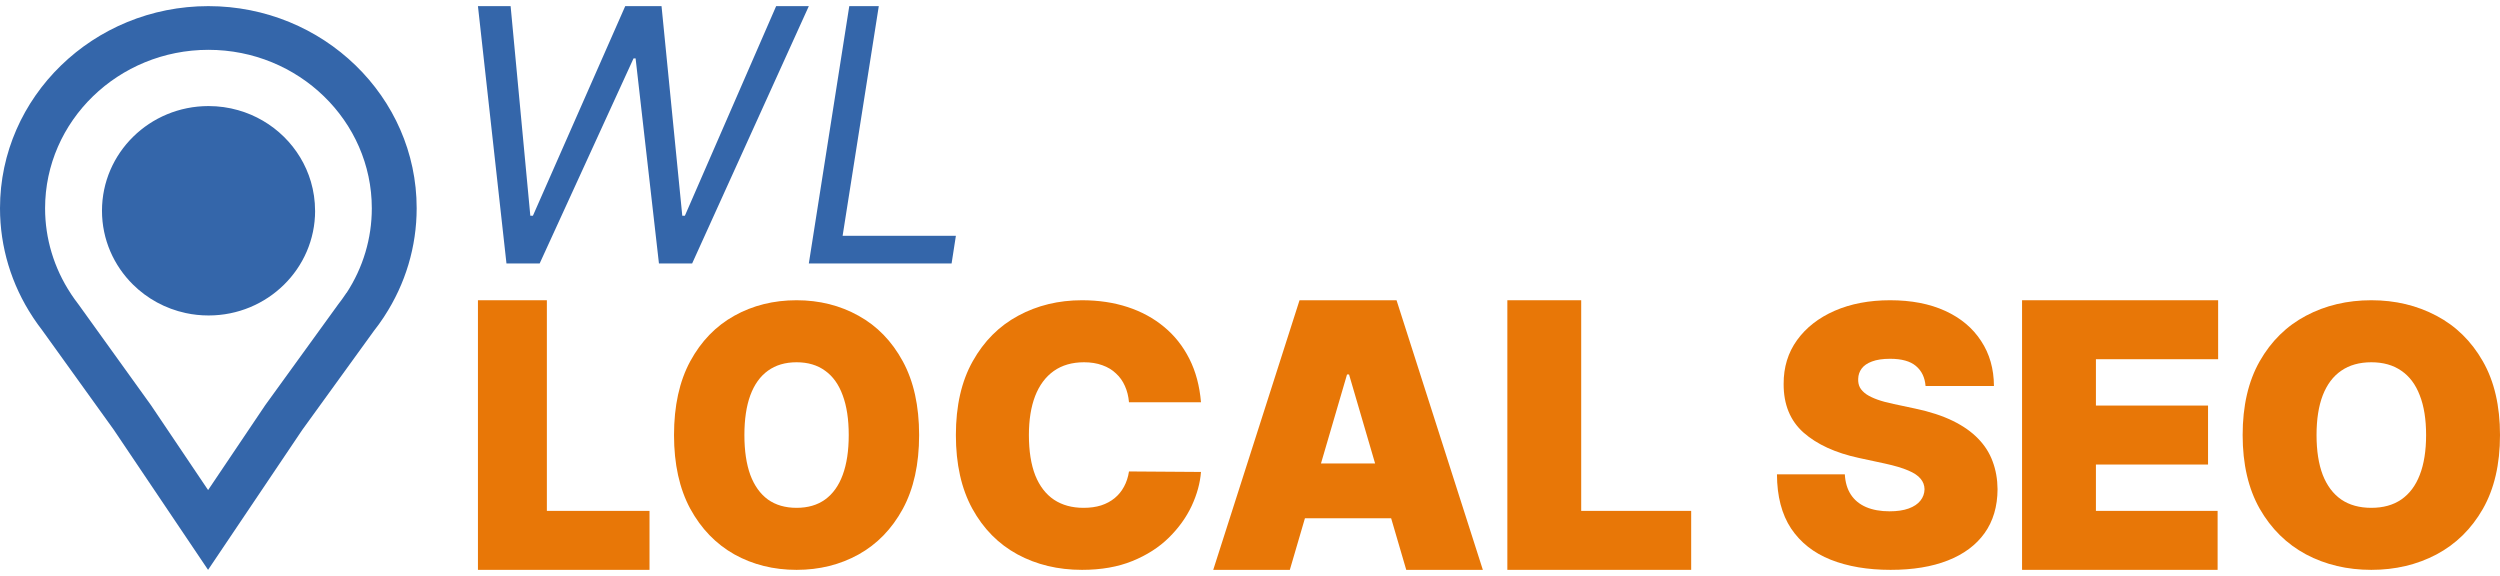
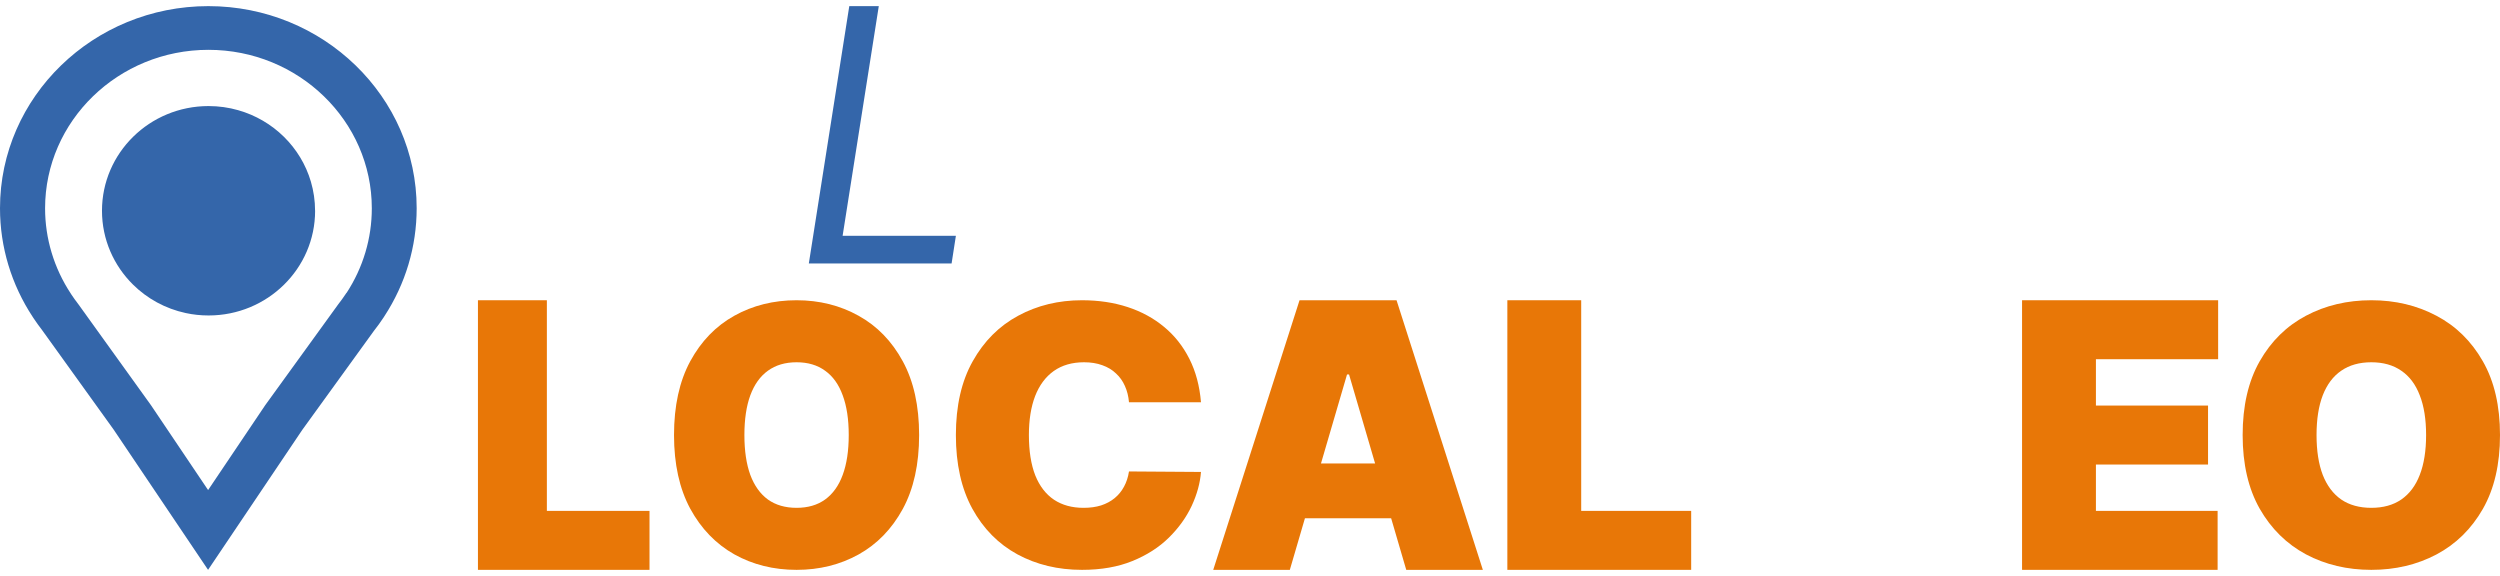
<svg xmlns="http://www.w3.org/2000/svg" width="204" height="47" viewBox="0 0 204 47" fill="none">
  <path d="M25.713 17.2C25.713 21.917 21.82 25.742 17.019 25.742C16.378 25.742 15.755 25.675 15.153 25.544C13.492 25.187 12.007 24.365 10.851 23.22C9.289 21.676 8.322 19.548 8.322 17.197C8.322 12.48 12.215 8.655 17.016 8.655C17.853 8.655 18.665 8.771 19.43 8.99C22.291 9.8 24.544 12.017 25.369 14.825C25.589 15.577 25.71 16.375 25.71 17.197L25.713 17.2Z" fill="#3466AA" />
  <path d="M17 0.5C7.627 0.5 0 7.9 0 16.992C0 20.15 0.926 23.22 2.681 25.878L2.737 25.963C2.963 26.302 3.18 26.606 3.406 26.895L9.272 35.053L16.978 46.5L24.665 35.078L30.513 26.996C30.789 26.649 31.056 26.277 31.313 25.887L31.363 25.808C33.09 23.168 34 20.12 34 16.989C34.003 7.9 26.376 0.5 17 0.5ZM28.265 23.902L28.221 23.972C28.017 24.28 27.801 24.578 27.581 24.858L21.645 33.059L16.981 39.989L12.32 33.065L6.403 24.837L6.362 24.782C6.174 24.538 5.995 24.289 5.829 24.039L5.779 23.96C4.407 21.88 3.679 19.471 3.679 16.999C3.679 9.867 9.658 4.066 17.009 4.066C24.361 4.066 30.34 9.867 30.34 16.999C30.34 19.453 29.628 21.84 28.275 23.908L28.265 23.902Z" fill="#3466AA" />
  <path d="M204 35.5C204 37.884 203.533 39.895 202.598 41.533C201.663 43.164 200.402 44.402 198.813 45.245C197.225 46.082 195.454 46.5 193.5 46.5C191.532 46.5 189.754 46.078 188.166 45.235C186.584 44.384 185.326 43.144 184.392 41.512C183.464 39.874 183 37.87 183 35.5C183 33.116 183.464 31.108 184.392 29.477C185.326 27.839 186.584 26.602 188.166 25.765C189.754 24.922 191.532 24.5 193.5 24.5C195.454 24.5 197.225 24.922 198.813 25.765C200.402 26.602 201.663 27.839 202.598 29.477C203.533 31.108 204 33.116 204 35.5ZM197.97 35.5C197.97 34.217 197.798 33.137 197.453 32.259C197.116 31.373 196.613 30.704 195.946 30.251C195.285 29.791 194.47 29.561 193.5 29.561C192.53 29.561 191.711 29.791 191.044 30.251C190.383 30.704 189.881 31.373 189.536 32.259C189.199 33.137 189.03 34.217 189.03 35.5C189.03 36.783 189.199 37.867 189.536 38.752C189.881 39.63 190.383 40.299 191.044 40.76C191.711 41.213 192.53 41.439 193.5 41.439C194.47 41.439 195.285 41.213 195.946 40.76C196.613 40.299 197.116 39.63 197.453 38.752C197.798 37.867 197.97 36.783 197.97 35.5Z" fill="#E87707" />
  <path d="M165 46.5V24.5H181V29.312H171.027V33.094H180.176V37.906H171.027V41.688H180.957V46.5H165Z" fill="#E87707" />
-   <path d="M157.126 31.498C157.07 30.8 156.808 30.255 156.339 29.864C155.878 29.473 155.175 29.277 154.231 29.277C153.629 29.277 153.136 29.351 152.752 29.497C152.374 29.637 152.094 29.829 151.913 30.073C151.731 30.318 151.636 30.597 151.629 30.911C151.615 31.17 151.661 31.404 151.766 31.613C151.878 31.816 152.052 32.001 152.29 32.169C152.528 32.329 152.832 32.476 153.203 32.609C153.573 32.741 154.014 32.86 154.524 32.965L156.287 33.342C157.476 33.593 158.493 33.925 159.339 34.337C160.185 34.749 160.878 35.235 161.416 35.793C161.955 36.345 162.35 36.967 162.601 37.658C162.86 38.349 162.993 39.104 163 39.921C162.993 41.332 162.64 42.526 161.941 43.504C161.241 44.482 160.241 45.225 158.941 45.735C157.647 46.245 156.091 46.5 154.273 46.5C152.406 46.5 150.776 46.224 149.385 45.672C148 45.121 146.923 44.272 146.154 43.127C145.392 41.974 145.007 40.501 145 38.706H150.538C150.573 39.362 150.738 39.914 151.031 40.361C151.325 40.808 151.738 41.147 152.269 41.377C152.808 41.608 153.448 41.723 154.189 41.723C154.811 41.723 155.332 41.646 155.752 41.492C156.171 41.339 156.49 41.126 156.706 40.853C156.923 40.581 157.035 40.27 157.042 39.921C157.035 39.593 156.927 39.306 156.717 39.062C156.514 38.81 156.178 38.587 155.71 38.391C155.241 38.189 154.608 38 153.811 37.826L151.671 37.365C149.769 36.953 148.269 36.265 147.171 35.301C146.08 34.33 145.538 33.007 145.545 31.331C145.538 29.969 145.902 28.778 146.636 27.758C147.378 26.731 148.402 25.932 149.71 25.359C151.024 24.786 152.531 24.5 154.231 24.5C155.965 24.5 157.465 24.79 158.731 25.369C159.997 25.949 160.972 26.766 161.657 27.821C162.35 28.869 162.699 30.094 162.706 31.498H157.126Z" fill="#E87707" />
  <path d="M123 46.5V24.5H129.026V41.688H138V46.5H123Z" fill="#E87707" />
  <path d="M105.25 46.5H99L106.042 24.5H113.958L121 46.5H114.75L110.083 30.559H109.917L105.25 46.5ZM104.083 37.82H115.833V42.289H104.083V37.82Z" fill="#E87707" />
  <path d="M98 32.823H92.125C92.083 32.335 91.972 31.893 91.792 31.495C91.618 31.098 91.375 30.756 91.062 30.471C90.757 30.178 90.385 29.955 89.948 29.801C89.51 29.641 89.014 29.561 88.458 29.561C87.486 29.561 86.663 29.798 85.99 30.272C85.323 30.746 84.816 31.425 84.469 32.311C84.129 33.196 83.958 34.259 83.958 35.5C83.958 36.81 84.132 37.908 84.479 38.794C84.833 39.672 85.344 40.334 86.01 40.78C86.677 41.22 87.479 41.439 88.417 41.439C88.951 41.439 89.431 41.373 89.854 41.24C90.278 41.101 90.646 40.902 90.958 40.645C91.271 40.387 91.524 40.076 91.719 39.714C91.92 39.344 92.056 38.93 92.125 38.47L98 38.511C97.931 39.418 97.677 40.341 97.24 41.282C96.802 42.216 96.181 43.081 95.375 43.876C94.576 44.663 93.587 45.297 92.406 45.779C91.226 46.26 89.854 46.5 88.292 46.5C86.333 46.5 84.576 46.078 83.021 45.235C81.472 44.391 80.246 43.151 79.344 41.512C78.448 39.874 78 37.87 78 35.5C78 33.116 78.458 31.108 79.375 29.477C80.292 27.839 81.528 26.602 83.083 25.765C84.639 24.922 86.375 24.5 88.292 24.5C89.639 24.5 90.879 24.685 92.01 25.054C93.142 25.424 94.135 25.964 94.99 26.675C95.844 27.379 96.531 28.247 97.052 29.279C97.573 30.31 97.889 31.492 98 32.823Z" fill="#E87707" />
  <path d="M75 35.5C75 37.884 74.555 39.895 73.665 41.533C72.774 43.164 71.573 44.402 70.06 45.245C68.547 46.082 66.861 46.5 65 46.5C63.126 46.5 61.432 46.078 59.92 45.235C58.414 44.384 57.215 43.144 56.325 41.512C55.442 39.874 55 37.87 55 35.5C55 33.116 55.442 31.108 56.325 29.477C57.215 27.839 58.414 26.602 59.92 25.765C61.432 24.922 63.126 24.5 65 24.5C66.861 24.5 68.547 24.922 70.06 25.765C71.573 26.602 72.774 27.839 73.665 29.477C74.555 31.108 75 33.116 75 35.5ZM69.257 35.5C69.257 34.217 69.093 33.137 68.765 32.259C68.444 31.373 67.965 30.704 67.329 30.251C66.7 29.791 65.924 29.561 65 29.561C64.076 29.561 63.297 29.791 62.661 30.251C62.032 30.704 61.553 31.373 61.225 32.259C60.904 33.137 60.743 34.217 60.743 35.5C60.743 36.783 60.904 37.867 61.225 38.752C61.553 39.63 62.032 40.299 62.661 40.76C63.297 41.213 64.076 41.439 65 41.439C65.924 41.439 66.7 41.213 67.329 40.76C67.965 40.299 68.444 39.63 68.765 38.752C69.093 37.867 69.257 36.783 69.257 35.5Z" fill="#E87707" />
  <path d="M39 46.5V24.5H44.624V41.688H53V46.5H39Z" fill="#E87707" />
  <path d="M66 21.5L69.301 0.5H71.709L68.757 19.244H78L77.65 21.5H66Z" fill="#3466AA" />
-   <path d="M41.328 21.5L39 0.5H41.666L43.274 17.604H43.486L51.019 0.5H53.981L55.674 17.604H55.886L63.334 0.5H66L56.478 21.5H53.77L51.865 4.766H51.696L44.036 21.5H41.328Z" fill="#3466AA" />
</svg>